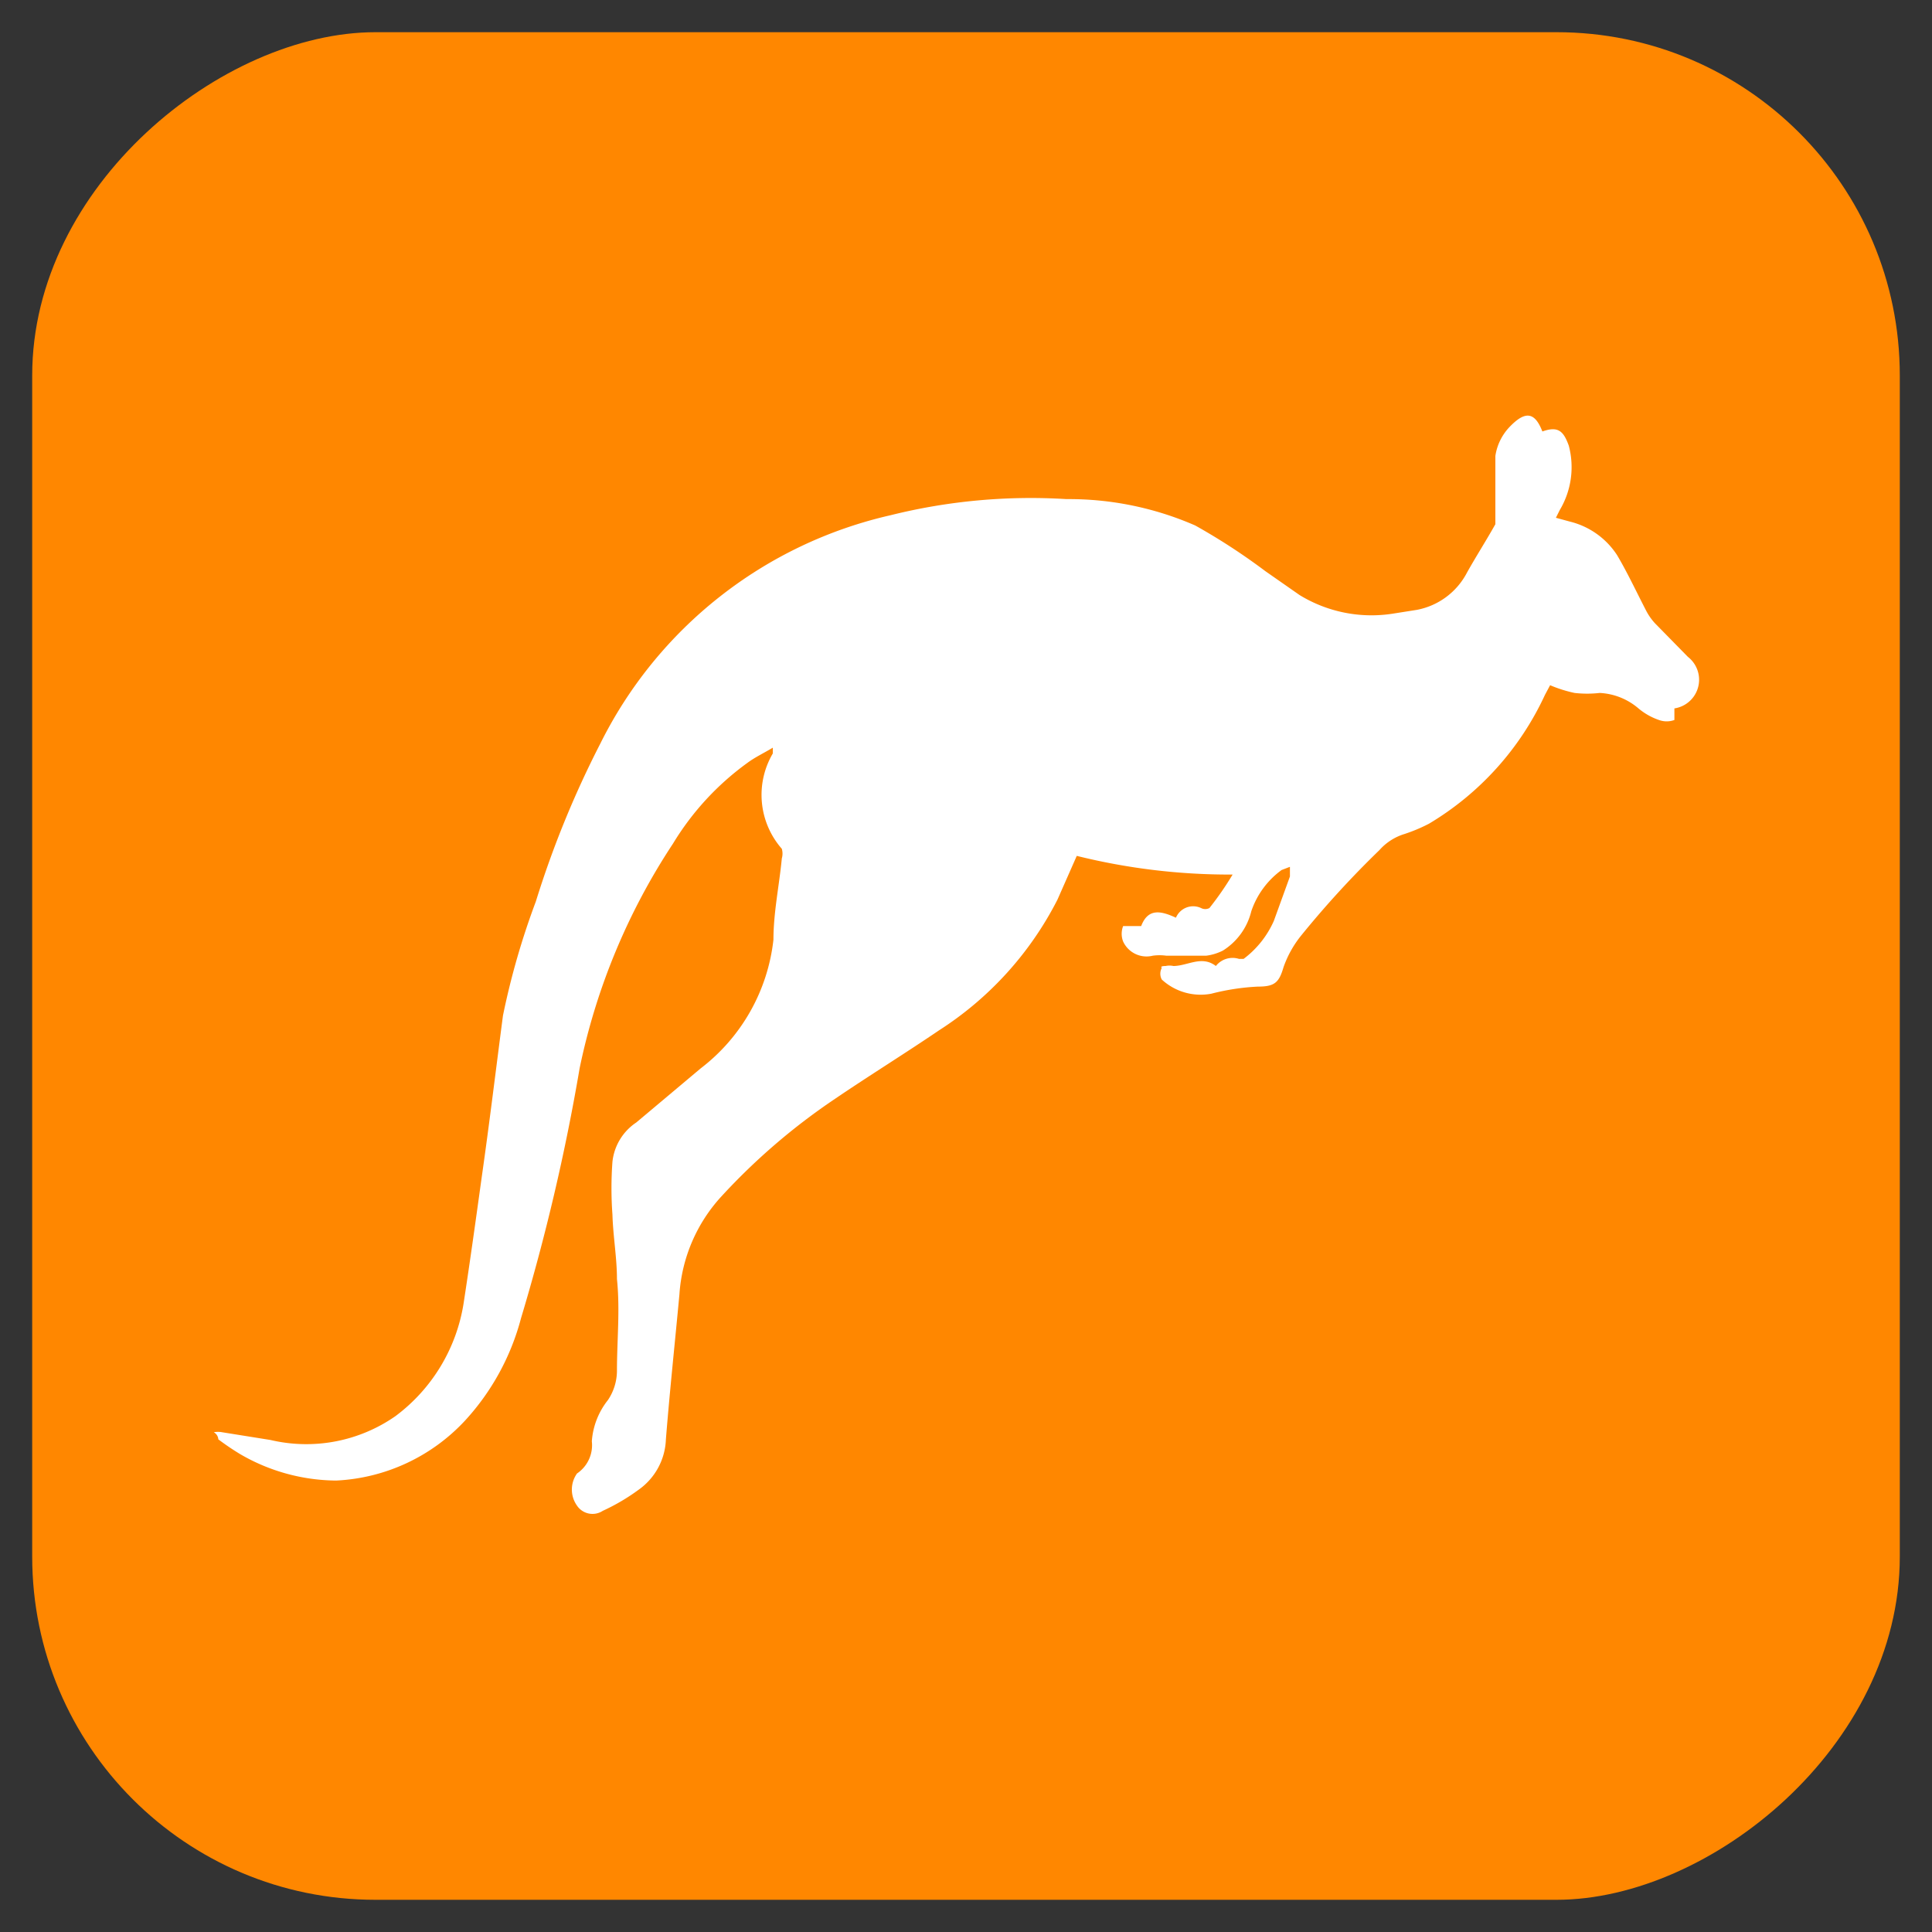
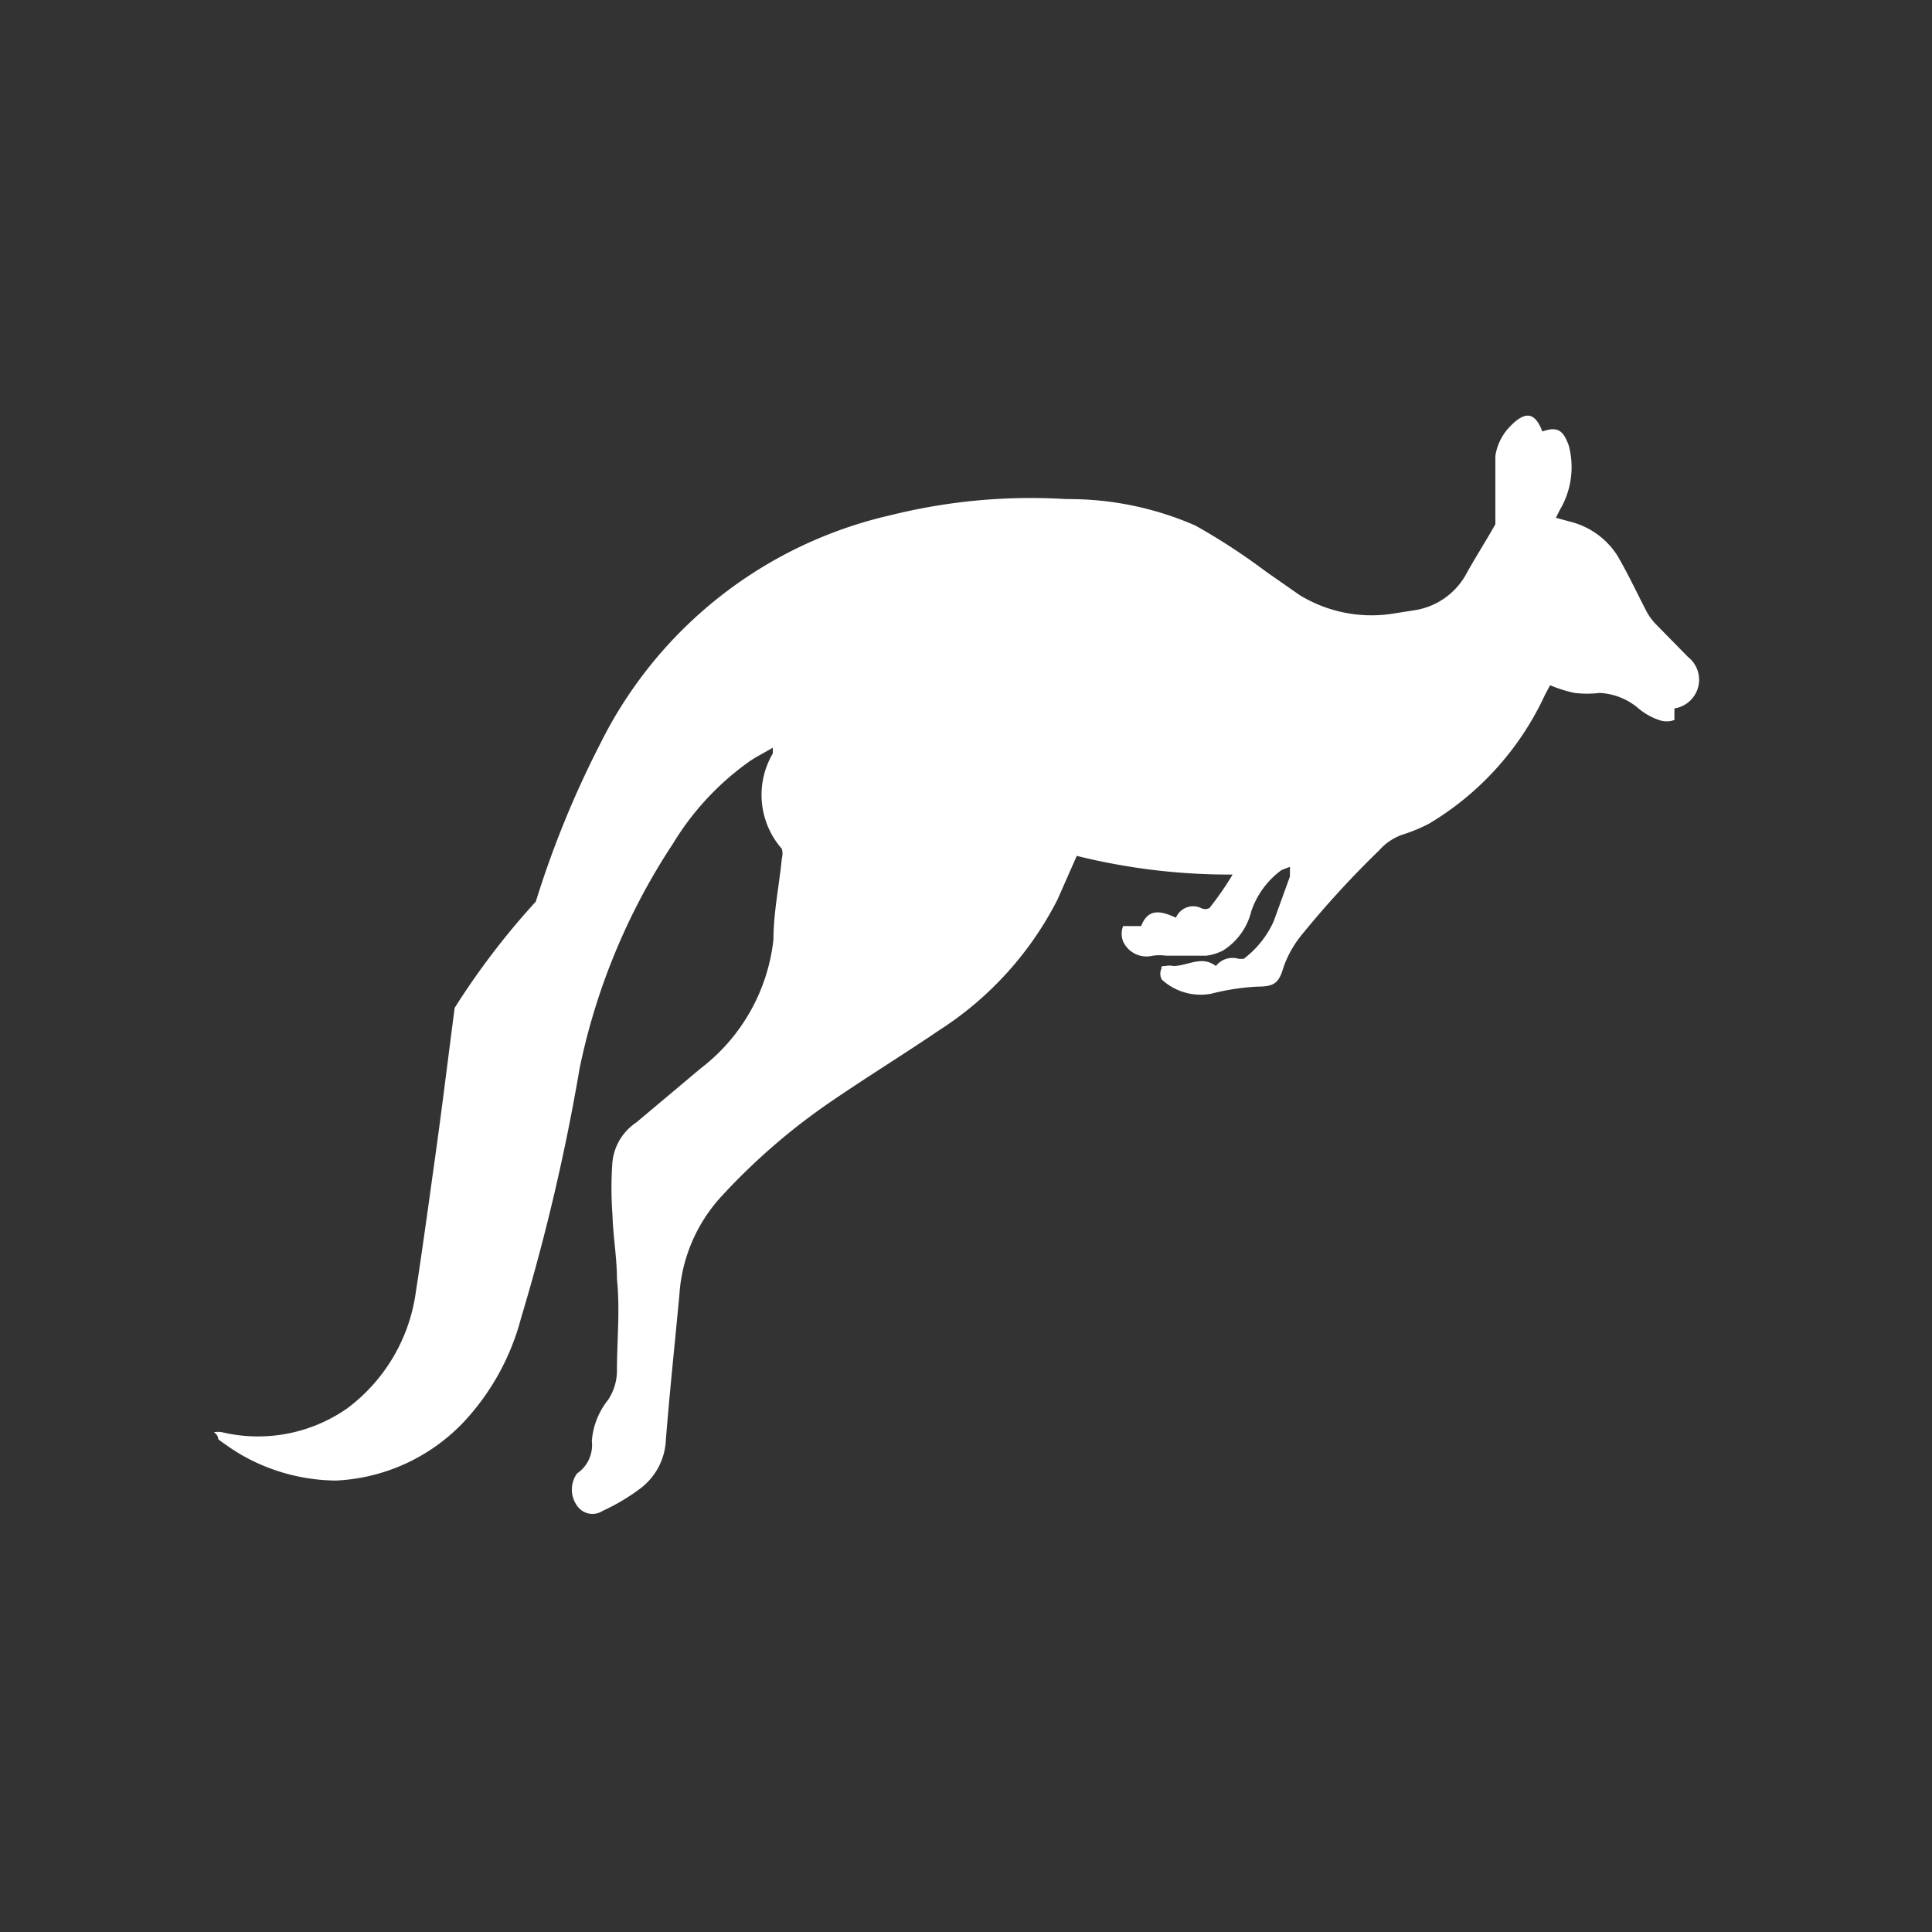
<svg xmlns="http://www.w3.org/2000/svg" id="OS_Ticket" data-name="OS Ticket" width="30" height="30" viewBox="0 0 30 30">
  <rect x="0" y="0" width="30" height="30" fill="#333333" stroke="none" />
  <defs>
    <style>.cls-1{fill:#ff8700;}.cls-2{fill:#fff;}</style>
  </defs>
-   <rect class="cls-1" x="0.5" y="0.5" width="29" height="29" rx="5.33" transform="translate(30 0) rotate(90)" />
  <g id="Jvbwex.tif">
-     <path class="cls-2" d="M12,11.61c-.15.09-.28.15-.4.24a4.29,4.29,0,0,0-1.15,1.25A10,10,0,0,0,9,16.59a32.13,32.13,0,0,1-.91,3.88,3.76,3.76,0,0,1-.87,1.59,2.92,2.92,0,0,1-2,.93,3,3,0,0,1-1.49-.41,4,4,0,0,1-.34-.23s0-.07-.07-.11a.35.35,0,0,1,.13,0l.75.12a2.42,2.42,0,0,0,1.94-.37,2.71,2.71,0,0,0,1.06-1.76c.1-.65.19-1.3.28-1.95.12-.84.22-1.67.33-2.51A11.73,11.73,0,0,1,8.32,14a15.23,15.23,0,0,1,1-2.45A6.69,6.69,0,0,1,13.83,8a9,9,0,0,1,2.73-.25,4.9,4.9,0,0,1,2,.41,9.69,9.69,0,0,1,1.09.71l.53.37a2.14,2.14,0,0,0,1.44.29L22,9.47a1.11,1.11,0,0,0,.78-.58c.14-.25.3-.5.44-.75,0,0,0-.08,0-.12,0-.32,0-.63,0-.94a.83.83,0,0,1,.22-.45c.24-.25.39-.24.51.07.25-.09.33,0,.41.22a1.3,1.3,0,0,1-.14,1l-.06.12.22.06a1.22,1.22,0,0,1,.73.52c.16.27.3.57.45.86a.9.9,0,0,0,.14.2l.51.52A.45.45,0,0,1,26,11c0,.07,0,.17,0,.18a.35.35,0,0,1-.24,0,1,1,0,0,1-.33-.19,1,1,0,0,0-.59-.23,1.72,1.72,0,0,1-.39,0,2.07,2.07,0,0,1-.38-.12l-.08.15a4.55,4.55,0,0,1-1.8,2,2.54,2.54,0,0,1-.38.16.85.85,0,0,0-.39.25,15,15,0,0,0-1.21,1.32,1.65,1.65,0,0,0-.28.5c-.07.24-.14.3-.4.3a3.59,3.59,0,0,0-.72.11.89.89,0,0,1-.77-.22.19.19,0,0,1,0-.18S18,15,18.1,15a.28.28,0,0,1,.12,0c.22,0,.44-.17.66,0h0a.33.33,0,0,1,.36-.11l.07,0a1.49,1.49,0,0,0,.47-.59l.25-.69s0-.08,0-.15l-.13.05a1.31,1.31,0,0,0-.47.64,1,1,0,0,1-.44.61.79.79,0,0,1-.26.08h-.62a.78.78,0,0,0-.21,0,.4.4,0,0,1-.46-.22.33.33,0,0,1,0-.24s.13,0,.2,0h.08c.11-.29.32-.23.54-.13a.29.29,0,0,1,.39-.15.14.14,0,0,0,.13,0,4.8,4.8,0,0,0,.36-.52,9.83,9.83,0,0,1-2.42-.29l-.3.68A5.23,5.23,0,0,1,14.58,16c-.53.36-1.08.7-1.61,1.06a9.87,9.87,0,0,0-1.77,1.52,2.49,2.49,0,0,0-.65,1.52c-.07.75-.15,1.5-.21,2.25a1,1,0,0,1-.42.78,3.16,3.16,0,0,1-.56.33.29.29,0,0,1-.4-.08.43.43,0,0,1,0-.5.53.53,0,0,0,.23-.5,1.16,1.16,0,0,1,.25-.64.82.82,0,0,0,.14-.45c0-.48.05-.95,0-1.43,0-.33-.06-.66-.07-1a5.59,5.59,0,0,1,0-.82.84.84,0,0,1,.37-.61l1-.84a2.92,2.92,0,0,0,1.13-2c0-.42.09-.84.13-1.26a.27.27,0,0,0,0-.15A1.27,1.27,0,0,1,12,11.7S12,11.67,12,11.61Z" />
+     <path class="cls-2" d="M12,11.61c-.15.09-.28.15-.4.24a4.29,4.29,0,0,0-1.15,1.25A10,10,0,0,0,9,16.59a32.13,32.13,0,0,1-.91,3.88,3.76,3.76,0,0,1-.87,1.59,2.92,2.92,0,0,1-2,.93,3,3,0,0,1-1.49-.41,4,4,0,0,1-.34-.23s0-.07-.07-.11a.35.35,0,0,1,.13,0a2.42,2.42,0,0,0,1.94-.37,2.71,2.71,0,0,0,1.06-1.76c.1-.65.19-1.3.28-1.95.12-.84.22-1.67.33-2.51A11.73,11.73,0,0,1,8.32,14a15.23,15.23,0,0,1,1-2.45A6.69,6.69,0,0,1,13.83,8a9,9,0,0,1,2.73-.25,4.9,4.9,0,0,1,2,.41,9.69,9.69,0,0,1,1.09.71l.53.37a2.14,2.14,0,0,0,1.44.29L22,9.47a1.11,1.11,0,0,0,.78-.58c.14-.25.3-.5.44-.75,0,0,0-.08,0-.12,0-.32,0-.63,0-.94a.83.83,0,0,1,.22-.45c.24-.25.39-.24.51.07.25-.09.33,0,.41.22a1.3,1.3,0,0,1-.14,1l-.06.12.22.06a1.22,1.22,0,0,1,.73.52c.16.27.3.57.45.86a.9.9,0,0,0,.14.2l.51.52A.45.45,0,0,1,26,11c0,.07,0,.17,0,.18a.35.35,0,0,1-.24,0,1,1,0,0,1-.33-.19,1,1,0,0,0-.59-.23,1.72,1.72,0,0,1-.39,0,2.07,2.07,0,0,1-.38-.12l-.08.15a4.55,4.55,0,0,1-1.8,2,2.54,2.54,0,0,1-.38.16.85.85,0,0,0-.39.25,15,15,0,0,0-1.21,1.32,1.65,1.65,0,0,0-.28.5c-.07.24-.14.3-.4.3a3.59,3.59,0,0,0-.72.11.89.89,0,0,1-.77-.22.19.19,0,0,1,0-.18S18,15,18.1,15a.28.28,0,0,1,.12,0c.22,0,.44-.17.66,0h0a.33.33,0,0,1,.36-.11l.07,0a1.49,1.49,0,0,0,.47-.59l.25-.69s0-.08,0-.15l-.13.05a1.31,1.31,0,0,0-.47.64,1,1,0,0,1-.44.61.79.79,0,0,1-.26.08h-.62a.78.78,0,0,0-.21,0,.4.4,0,0,1-.46-.22.33.33,0,0,1,0-.24s.13,0,.2,0h.08c.11-.29.32-.23.54-.13a.29.29,0,0,1,.39-.15.14.14,0,0,0,.13,0,4.8,4.8,0,0,0,.36-.52,9.83,9.83,0,0,1-2.42-.29l-.3.68A5.23,5.23,0,0,1,14.58,16c-.53.36-1.08.7-1.61,1.06a9.87,9.87,0,0,0-1.77,1.52,2.49,2.49,0,0,0-.65,1.52c-.07.75-.15,1.5-.21,2.25a1,1,0,0,1-.42.78,3.16,3.16,0,0,1-.56.33.29.29,0,0,1-.4-.08.43.43,0,0,1,0-.5.53.53,0,0,0,.23-.5,1.16,1.16,0,0,1,.25-.64.82.82,0,0,0,.14-.45c0-.48.05-.95,0-1.43,0-.33-.06-.66-.07-1a5.59,5.59,0,0,1,0-.82.84.84,0,0,1,.37-.61l1-.84a2.92,2.92,0,0,0,1.13-2c0-.42.09-.84.13-1.26a.27.27,0,0,0,0-.15A1.27,1.27,0,0,1,12,11.7S12,11.67,12,11.61Z" />
  </g>
</svg>